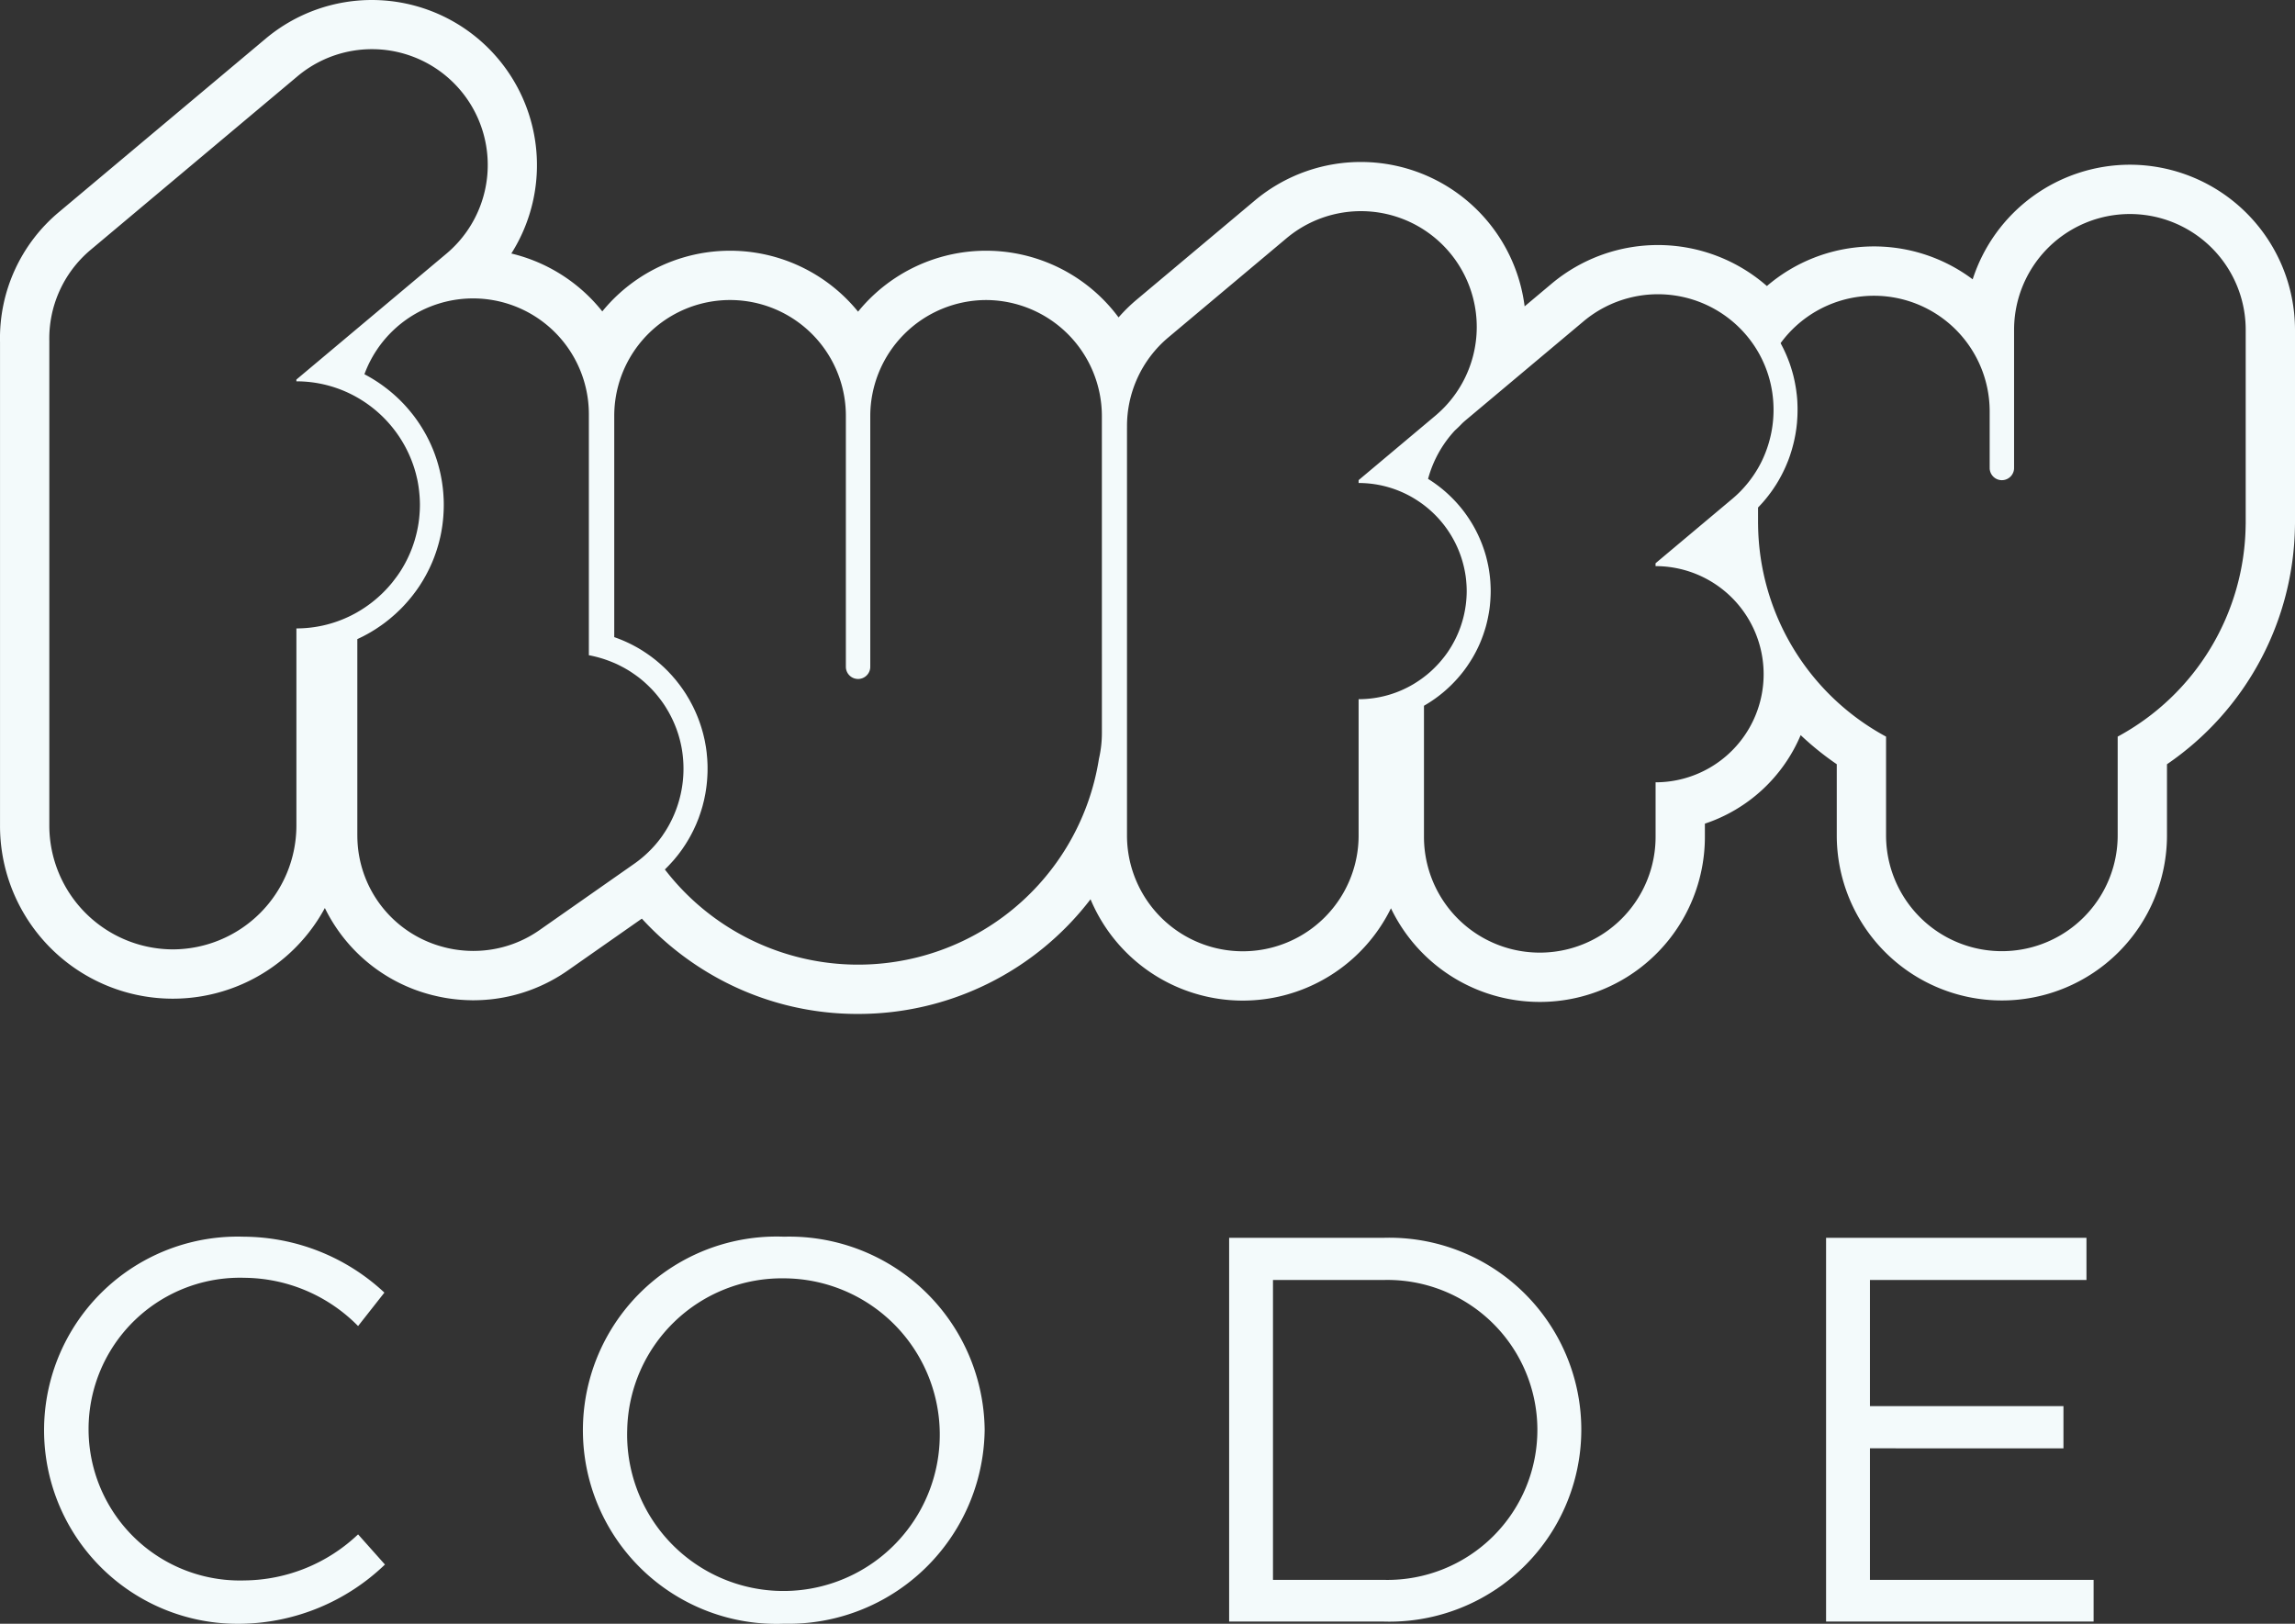
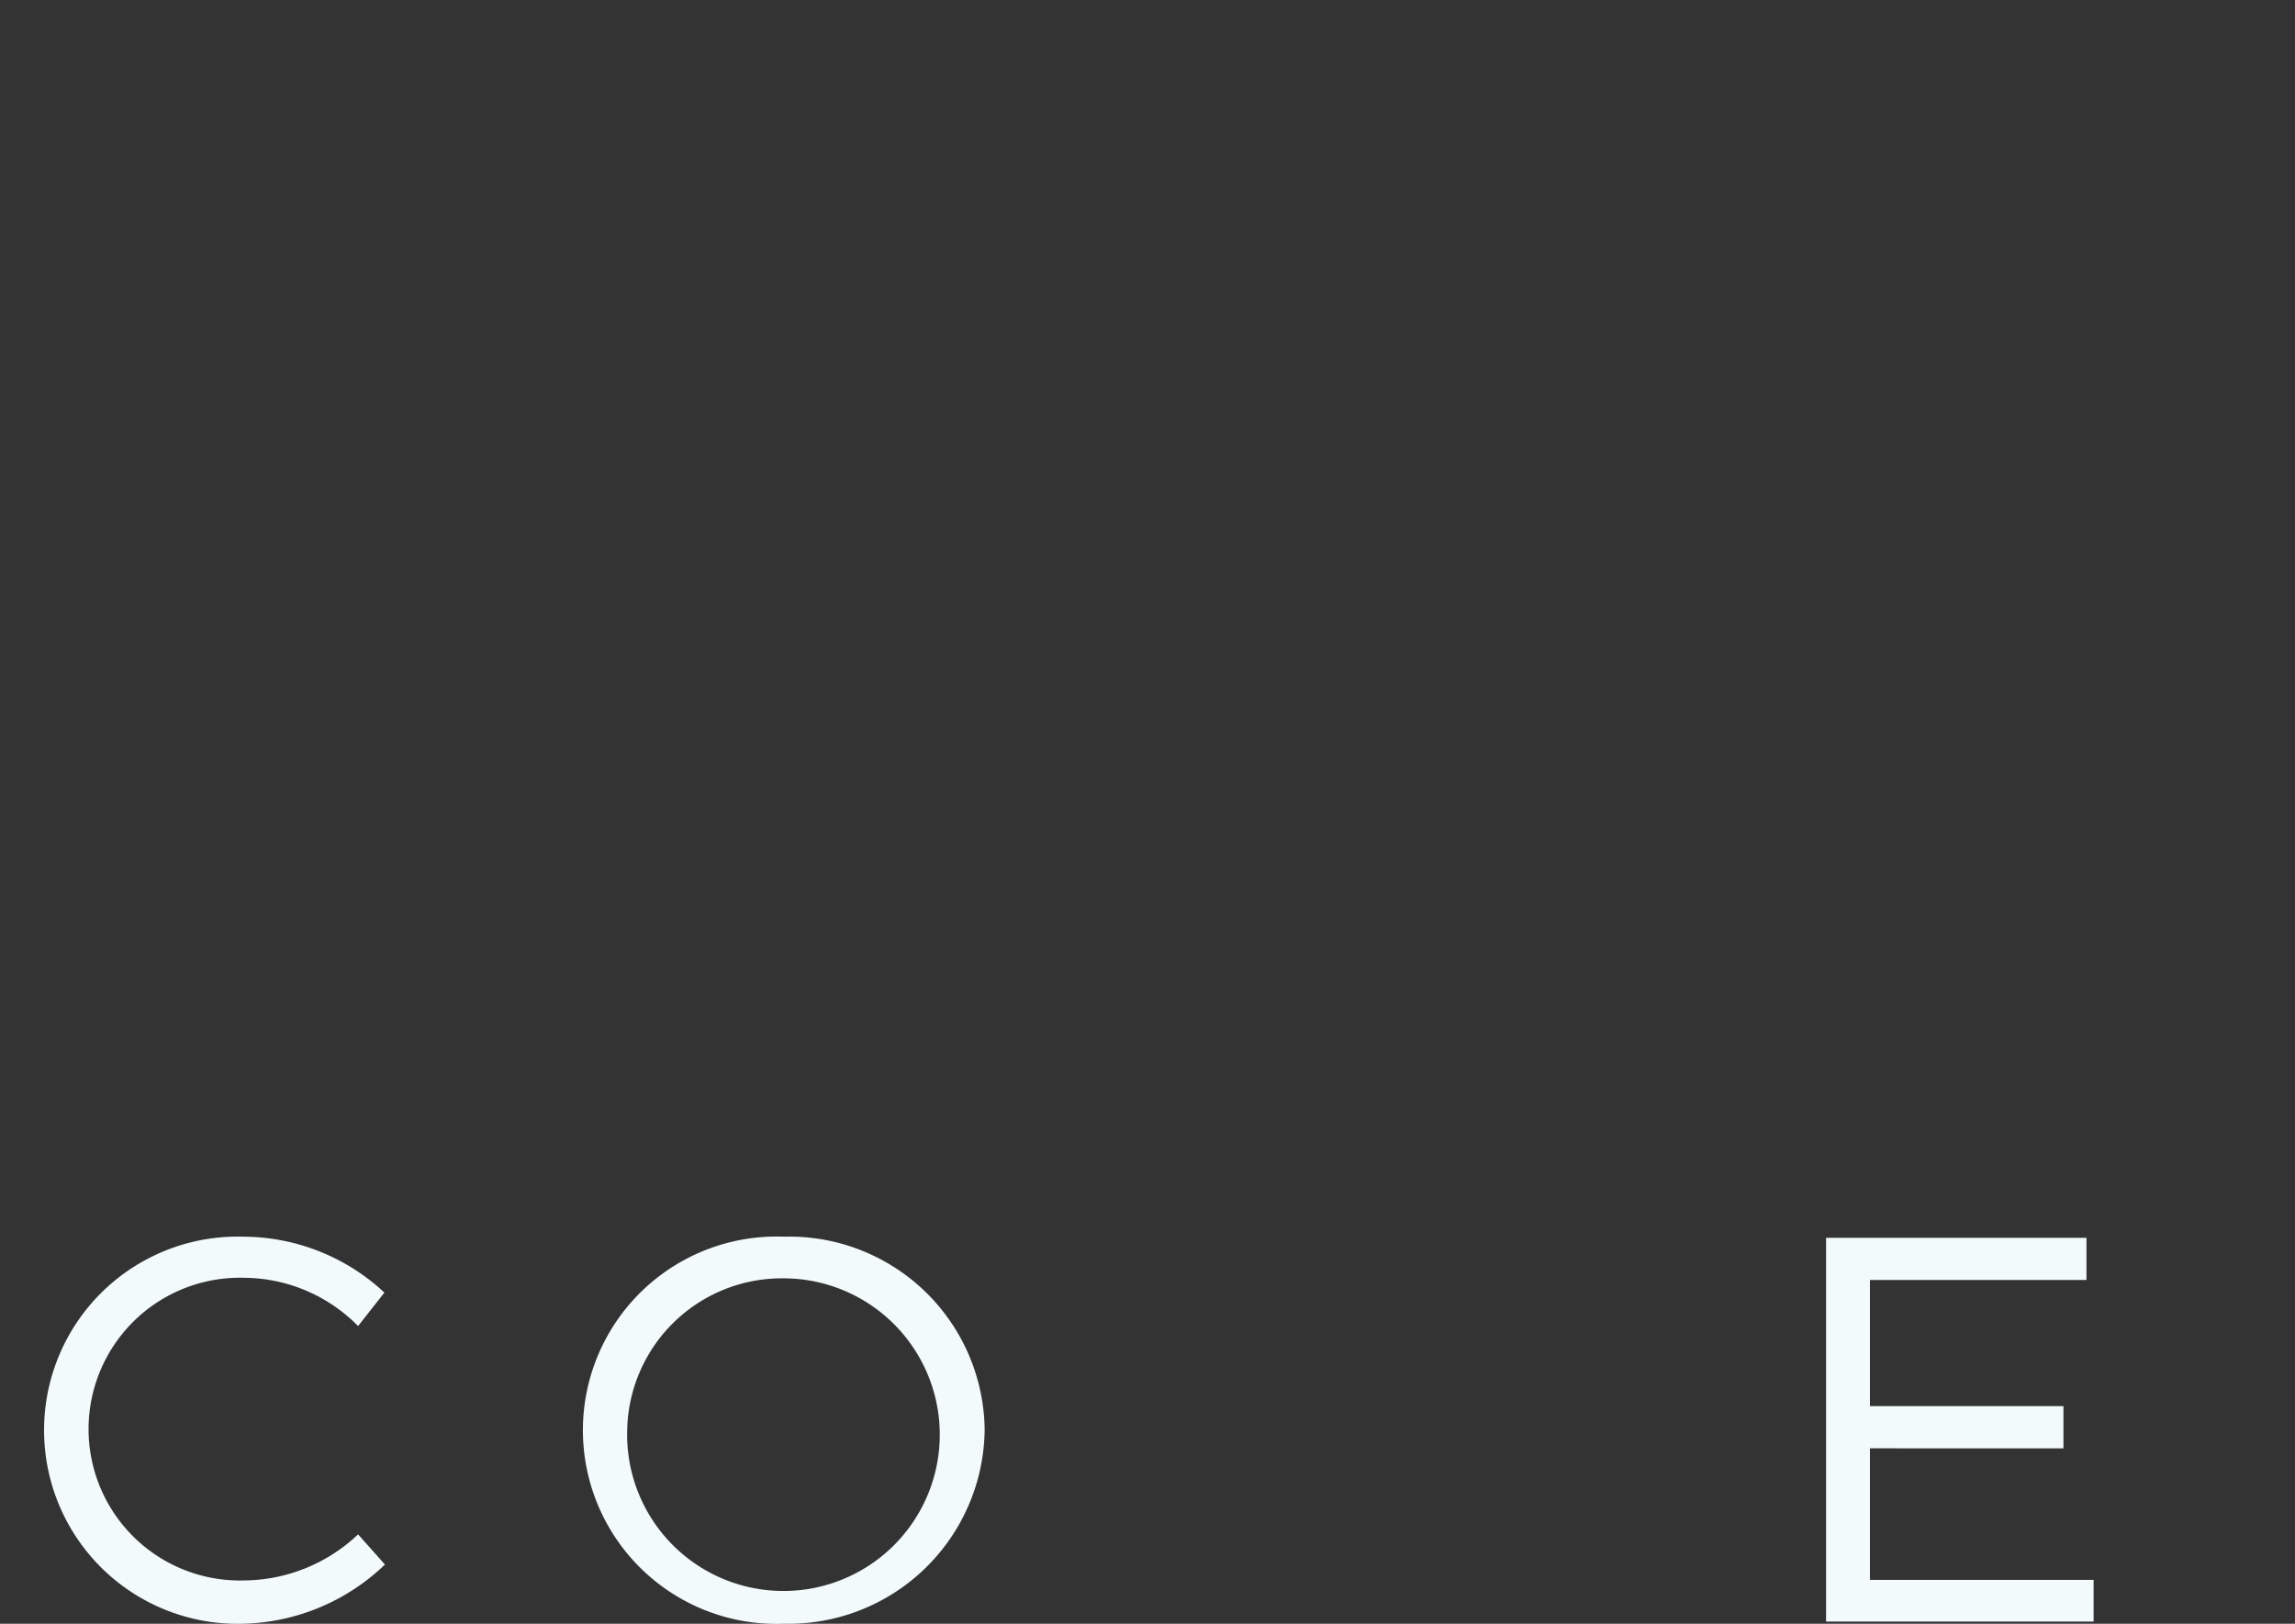
<svg xmlns="http://www.w3.org/2000/svg" viewBox="0 0 111.916 79.179">
  <rect x="0" y="0" width="111.916" height="79.179" fill="#333333" stroke="none" />
  <defs>
    <style>.cls-1{fill:#f3fafb;}.cls-2{fill:none;}</style>
  </defs>
  <title>fluffycode_logo</title>
  <g id="Ebene_2" data-name="Ebene 2">
    <g id="Ebene_1-2" data-name="Ebene 1">
-       <path class="cls-1" d="M103.865,8.032a8.066,8.066,0,0,0-7.667,5.589,8.022,8.022,0,0,0-10.035.327,8.068,8.068,0,0,0-10.489-.122l-1.325,1.112A8.052,8.052,0,0,0,61.192,9.777l-5.768,4.84a8.054,8.054,0,0,0-.877.861,8.043,8.043,0,0,0-12.703-.28,8.041,8.041,0,0,0-12.473-.013,8.064,8.064,0,0,0-4.436-2.823,8.053,8.053,0,0,0-11.971-10.485L2.868,10.347a8.013,8.013,0,0,0-2.867,6.327L.001,16.707V40.271a8.427,8.427,0,0,0,15.841,4.007,7.999,7.999,0,0,0,5.19,4.234q.041.011.081.021l.014.003.009.002c.082.02.164.039.247.057.06.013.121.025.181.037.064.012.123.023.183.033.073.012.149.024.226.034.053.007.103.014.154.02.081.01.16.018.24.025.052.005.105.009.158.012.079.005.153.01.227.013.061.002.124.004.186.005l.002 0c.044.002.089.003.134.003.03,0,.061-.001.091-.001.074-.001.149-.003.223-.006l.019-.001c.039-.001.079-.003.118-.005q.142-.008.313-.024l.067-.006A8.034,8.034,0,0,0,27.686,47.325l3.614-2.53A14.426,14.426,0,0,0,35.428,47.924,14.139,14.139,0,0,0,41.844,49.443a14.259,14.259,0,0,0,11.336-5.592,8.049,8.049,0,0,0,14.65.44A8.051,8.051,0,0,0,83.139,40.806v-.642A7.715,7.715,0,0,0,87.81,35.847a14.278,14.278,0,0,0,1.76,1.419v3.468a8.051,8.051,0,0,0,16.103,0V37.267a14.306,14.306,0,0,0,6.241-11.638c.001-.038.002-.074.002-.11v-9.435A8.061,8.061,0,0,0,103.865,8.032ZM17.17,29.99c-.035.018-.07.036-.105.053a5.967,5.967,0,0,1-2.611.601v9.627a6.042,6.042,0,0,1-6.024,6.024H8.429a6.042,6.042,0,0,1-6.024-6.024V16.707l.001-.032a5.643,5.643,0,0,1,2.007-4.486L14.508,3.719a5.647,5.647,0,0,1,7.26,8.652l-7.315,6.138v.086a5.97,5.97,0,0,1,2.862.728l.023.013a6.076,6.076,0,0,1,2.846,3.435c.011.034.022.067.032.101q.03.1.058.201c.016.061.031.122.045.183.012.05.025.101.035.152.023.111.042.224.059.337.006.04.01.081.016.121q.016.132.027.264c.003.038.006.076.009.114.008.124.013.249.013.374,0,.091-.003.182-.007.273-.001.028-.003.057-.005.085-.004.065-.009.129-.015.194-.003.029-.005.059-.008.088q-.013.122-.031.242c-.006.041-.013.081-.02.121-.007.044-.015.087-.024.131-.009.046-.018.092-.028.138-.008.035-.016.07-.024.105q-.032.135-.07.267c-.008.027-.015.055-.023.082-.015.05-.031.1-.048.15-.01.03-.02.061-.031.091-.017.048-.034.097-.052.145-.015.041-.032.081-.048.121q-.038.096-.08.19c-.02.045-.04.089-.061.133-.015.032-.03.064-.046.096q-.045.091-.093.181l-.022.041q-.067.123-.14.243l-.002.003c-.07.115-.144.227-.222.336-.043.062-.09.121-.135.181-.035.045-.069.091-.104.136-.056.07-.115.138-.174.205-.027.03-.053.061-.081.09q-.101.11-.207.215c-.019.019-.038.037-.057.055a6.083,6.083,0,0,1-1.161.876l-.019.011C17.352,29.896,17.261,29.943,17.17,29.99ZM32.315,40.734q-.068.098-.142.194l-.022.029q-.074.095-.152.187l-.021.025c-.069.08-.14.158-.214.235-.02.021-.04.041-.06.061a5.615,5.615,0,0,1-.771.652L26.307,45.356a5.597,5.597,0,0,1-2.649.985l-.042.004c-.076.007-.151.013-.227.017-.031.002-.063.003-.095.004-.059.002-.118.004-.177.004l-.044.001c-.029,0-.057-.002-.086-.002-.047-.001-.093-.002-.14-.004-.052-.002-.104-.005-.156-.009-.038-.003-.076-.005-.114-.009-.056-.005-.111-.011-.167-.017q-.054-.006-.108-.014-.08-.011-.16-.024c-.042-.007-.084-.015-.126-.023-.043-.008-.087-.017-.13-.026-.059-.012-.117-.026-.175-.041-.023-.006-.047-.011-.07-.018a5.611,5.611,0,0,1-4.208-5.158l-.002-.051c-.003-.068-.005-.137-.005-.205l-.001-.047V31.166c.039-.018.077-.037.116-.055.047-.023.094-.045.141-.069.042-.021.083-.043.124-.065.043-.023.086-.046.128-.069q.062-.035.123-.07c.042-.025.084-.05.126-.076.039-.024.079-.048.117-.072.048-.03.095-.062.142-.094q.08-.054.159-.109c.05-.036.1-.071.149-.108.035-.026.07-.054.105-.081.04-.031.08-.063.12-.095q.053-.043.104-.087.058-.049.115-.099c.033-.029.066-.058.099-.088.041-.038.082-.076.122-.115.028-.027.056-.053.084-.08q.096-.094.188-.192c.026-.027.05-.055.076-.083.039-.043.077-.085.115-.129.027-.031.054-.063.081-.095q.053-.063.104-.126c.026-.032.052-.065.077-.097.035-.046.07-.092.105-.139.022-.03.044-.059.066-.089q.08-.112.156-.227c.013-.019.025-.039.037-.059.039-.061.078-.122.115-.184.019-.031.037-.063.055-.095q.045-.078.089-.157.027-.05.054-.101.043-.081.083-.163c.016-.032.032-.063.047-.095.033-.069.064-.139.095-.209.008-.018.016-.036.024-.054q.056-.131.107-.265c.011-.028.021-.057.031-.085.023-.063.046-.127.067-.191.011-.034.022-.068.033-.102q.029-.092.056-.184c.01-.034.02-.067.029-.101.019-.069.037-.139.053-.209.006-.026.013-.051.019-.077q.033-.144.06-.289c.004-.02.007-.04.01-.06q.021-.117.038-.235c.005-.033.009-.067.013-.1q.013-.101.023-.202c.003-.036.007-.071.01-.107.006-.07.01-.14.014-.211.002-.031.004-.063.005-.094.004-.102.007-.204.007-.306q0-.138-.005-.274c-.001-.029-.003-.057-.005-.086-.003-.062-.006-.123-.011-.184-.003-.035-.006-.07-.009-.105-.005-.055-.01-.109-.016-.164-.004-.037-.009-.074-.014-.11-.007-.052-.014-.103-.021-.155-.006-.038-.012-.075-.018-.113q-.013-.075-.027-.149c-.007-.038-.015-.076-.022-.113-.01-.049-.021-.098-.032-.147-.008-.037-.017-.074-.026-.111-.012-.049-.025-.098-.038-.147-.01-.036-.019-.072-.029-.107-.014-.051-.03-.101-.045-.151-.01-.033-.02-.067-.031-.1-.019-.058-.039-.116-.059-.173-.01-.029-.02-.059-.031-.088q-.041-.111-.085-.221c-.014-.035-.029-.069-.044-.104-.019-.044-.037-.089-.057-.133-.017-.038-.035-.075-.053-.113-.019-.04-.037-.08-.057-.119-.019-.039-.039-.077-.059-.116-.019-.037-.038-.074-.058-.111-.021-.039-.043-.078-.065-.117q-.03-.053-.06-.105-.035-.059-.07-.117-.03-.05-.061-.098c-.025-.04-.05-.079-.076-.118-.02-.03-.041-.061-.061-.091-.027-.04-.055-.081-.083-.12-.019-.027-.039-.053-.058-.08-.031-.042-.061-.084-.093-.125-.014-.018-.029-.036-.043-.054q-.189-.241-.397-.466l-.038-.041c-.04-.042-.081-.084-.122-.125-.018-.018-.036-.037-.054-.055-.04-.04-.081-.078-.122-.117l-.06-.056q-.062-.057-.125-.112l-.062-.054q-.064-.055-.13-.109l-.061-.049q-.068-.055-.137-.107l-.057-.043c-.048-.036-.097-.072-.147-.108l-.045-.031c-.054-.038-.109-.076-.164-.112l-.004-.002a7.218,7.218,0,0,0-.623-.367,5.646,5.646,0,0,1,10.945,1.951v11.751a5.72,5.72,0,0,1,.894.243q.158.057.312.122c.025.011.05.02.074.031.104.046.206.097.306.149.044.023.088.046.132.07q.134.074.264.155c.047.029.093.061.139.092q.093.062.183.127c.042.031.085.061.126.093q.129.1.252.207c.035.03.068.061.102.092q.105.096.205.197c.021.022.043.042.064.064.085.089.166.181.246.276.021.026.042.051.063.077.081.101.161.204.236.311l.003.004c.051.073.1.147.147.222.019.03.036.06.054.09.028.046.056.093.083.14.021.037.041.074.061.112.022.041.043.081.064.122.02.041.04.081.06.122q.028.058.054.117.028.063.055.126c.017.04.033.081.049.121s.032.081.047.122c.017.047.033.095.049.142.011.034.023.068.034.102q.032.103.06.207l.011.039q.036.139.066.279l.005.023c.018.089.035.178.048.267l.001.005a5.71,5.71,0,0,1-.283,2.829l-.008.021q-.045.122-.096.242l-.023.053c-.031.071-.063.141-.097.211-.015.031-.031.061-.046.091-.029.057-.058.115-.089.171-.048.087-.099.174-.152.258l-.004.007q-.068.108-.141.213Zm21.419-4.99a5.607,5.607,0,0,1-.144,1.259,11.889,11.889,0,0,1-21.168,5.395c.125-.12.242-.245.356-.372.024-.027.049-.053.072-.08.042-.048.082-.098.122-.147.027-.033.054-.066.081-.099.038-.049.075-.098.111-.147.026-.036.053-.071.079-.107.035-.049.069-.099.102-.149.025-.038.05-.075.075-.113q.048-.075.094-.151.035-.058.07-.118c.03-.051.059-.102.087-.154.022-.04.043-.08.064-.121.027-.052.054-.104.08-.157.02-.041.039-.082.058-.124.025-.053.049-.106.073-.16.018-.041.034-.083.051-.125.022-.055.045-.109.066-.164.015-.039.028-.079.042-.119q.059-.164.109-.33c.013-.042.026-.084.038-.127.015-.053.028-.106.041-.159.012-.048.025-.095.036-.143.012-.052.023-.105.033-.157.01-.05.021-.099.03-.149.01-.052.018-.104.026-.156.008-.051.016-.102.023-.153.007-.052.013-.103.019-.155.006-.052.011-.104.016-.156q.007-.077.012-.154c.004-.053.006-.107.009-.16.002-.05.004-.1.006-.151.001-.055.001-.111.001-.166-0-.049 0-.097-.001-.146-.001-.058-.004-.117-.007-.175-.002-.046-.004-.091-.007-.137-.005-.067-.011-.134-.018-.201-.004-.037-.006-.074-.01-.111q-.018-.154-.042-.307c-.005-.032-.012-.063-.017-.095-.013-.072-.026-.145-.041-.217-.008-.041-.019-.081-.028-.122-.014-.063-.029-.125-.045-.187-.011-.043-.024-.087-.036-.13-.017-.059-.034-.119-.052-.178-.014-.044-.028-.088-.043-.132q-.029-.087-.06-.173c-.016-.044-.032-.087-.049-.131q-.033-.086-.069-.171c-.018-.043-.036-.086-.055-.129-.025-.057-.052-.114-.079-.171-.02-.041-.039-.083-.06-.124-.03-.059-.061-.117-.092-.175-.021-.038-.041-.077-.062-.115-.036-.064-.074-.127-.112-.189-.019-.032-.037-.064-.057-.095q-.087-.138-.182-.274l-.003-.005-.03-.041c-.043-.06-.085-.119-.13-.177-.026-.035-.054-.068-.08-.102-.029-.037-.057-.074-.087-.11-.034-.041-.069-.08-.103-.12-.024-.027-.047-.056-.071-.083-.04-.045-.081-.088-.122-.131-.02-.021-.039-.043-.059-.064-.045-.047-.091-.092-.137-.137-.017-.017-.034-.034-.051-.05-.05-.048-.101-.094-.152-.14l-.042-.038c-.055-.049-.111-.096-.167-.143l-.033-.028c-.06-.049-.121-.097-.182-.143l-.024-.019c-.064-.049-.13-.096-.196-.142l-.017-.012q-.102-.071-.207-.138L31.375,31.757q-.107-.069-.217-.133l-.006-.004q-.113-.066-.228-.127l-.001-.001a6.806,6.806,0,0,0-.719-.331l-.001-0q-.121-.048-.245-.091l-.004-.002V20.278a5.647,5.647,0,0,1,11.295,0V32.492h.002l-.002.022a.595.595,0,1,0,1.19,0l-.002-.022h.002V20.278a5.664,5.664,0,0,1,5.647-5.647h0a5.664,5.664,0,0,1,5.647,5.647Zm15.301-2.45c-.029.018-.058.036-.087.054a5.227,5.227,0,0,1-2.695.747v6.645a5.647,5.647,0,0,1-11.295 0V20.875l.001-.025a5.643,5.643,0,0,1,2.01-4.392l5.768-4.84a5.647,5.647,0,0,1,7.727,8.212c-.043.045-.087.09-.132.134l-.034.033c-.046.044-.092.088-.14.131-.053.048-.106.096-.161.142L66.253,23.413v.14a5.231,5.231,0,0,1,2.924.892l.027.018A5.293,5.293,0,0,1,71.447,27.935c.008.047.016.093.023.14.007.046.012.093.018.139q.011.096.018.193c.003.036.006.071.008.107.006.103.01.206.01.31,0,.108-.004.216-.011.324-.002.026-.004.051-.006.076-.007.088-.015.176-.027.263l-.008.059a5.248,5.248,0,0,1-.235.981l-.002.007a5.305,5.305,0,0,1-.262.626l-.008.016c-.044.088-.092.175-.141.261l-.031.054q-.073.123-.152.243l-.02.031c-.054.08-.111.158-.169.234-.029.038-.058.075-.088.111q-.046.058-.094.114c-.037.043-.073.086-.111.128-.021.023-.042.045-.063.067q-.131.14-.272.271l-.043.04q-.079.071-.16.139l-.055.045A5.314,5.314,0,0,1,69.034,33.294Zm11.7,4.851V40.806a5.647,5.647,0,0,1-11.295,0V34.415a6.469,6.469,0,0,0,1.02-.723l.002-.002a6.488,6.488,0,0,0,.587-.577l.014-.015c.089-.1.176-.203.259-.309l.001-.001q.124-.158.237-.323l.022-.033c.073-.107.142-.215.209-.327l.005-.007q.1-.169.19-.344l.026-.052c.056-.112.11-.225.159-.34l.006-.014c.051-.118.097-.239.141-.361l.024-.069c.04-.117.078-.235.112-.355l.005-.016c.034-.124.064-.249.091-.376.006-.028.011-.055.017-.083.025-.124.047-.248.065-.374l.002-.011c.018-.129.03-.259.04-.39q.003-.045.006-.091c.008-.132.014-.264.014-.398,0-.132-.005-.264-.013-.394l-.003-.056c-.009-.125-.021-.248-.037-.371l-.009-.064c-.017-.124-.037-.247-.061-.368l-.008-.036q-.038-.184-.085-.365l-.005-.02c-.033-.122-.07-.242-.11-.361l-.017-.049q-.06-.175-.13-.345l-.017-.04a6.426,6.426,0,0,0-.34-.695l-.009-.016q-.095-.166-.2-.326l-.017-.026q-.106-.161-.221-.316l-.003-.004a6.481,6.481,0,0,0-.517-.607l-.004-.004q-.138-.143-.284-.277l-.005-.005a6.475,6.475,0,0,0-.957-.726l-.002-.001a5.611,5.611,0,0,1,1.308-2.361l.003-.003q.189-.171.362-.354c.046-.041.091-.084.139-.124l5.768-4.84a5.647,5.647,0,0,1,8.597,1.638l.002.005q.063.116.119.234l.015.033q.05.107.096.215l.014.034q.047.114.089.23l.006.017q.091.252.156.511l.011.045q.024.097.044.195c.006.03.012.061.018.092q.014.073.026.146c.006.039.013.078.018.117.005.037.009.073.014.11a5.737,5.737,0,0,1-.514,3.157l-.01.021q-.043.089-.089.176l-.025.046c-.029.053-.058.107-.089.159-.012.021-.025.042-.038.063q-.063.105-.131.207c-.03.045-.06.091-.092.135-.018.025-.037.05-.055.076-.034.047-.069.093-.104.139l-.053.067q-.06.075-.124.148c-.015.017-.029.035-.044.052q-.084.095-.172.187l-.007.008a5.657,5.657,0,0,1-.421.391l-3.744,3.142v.14a5.271,5.271,0,0,1,0,10.542ZM109.512,25.519c0,.021-.001.043-.002.064a11.887,11.887,0,0,1-6.241,10.337v4.815a5.647,5.647,0,0,1-11.295,0v-4.815a11.887,11.887,0,0,1-6.241-10.337c-0-.021-.002-.042-.002-.064V24.749l.001-.001c.017-.018.034-.036.051-.054.056-.058.11-.117.164-.177.027-.03.053-.061.079-.092.042-.049.084-.099.124-.149q.04-.05.079-.1c.039-.051.077-.102.115-.153.024-.032.048-.065.071-.098.044-.062.086-.125.127-.188.015-.023.03-.045.045-.067q.08-.126.155-.255c.018-.031.035-.063.053-.095.032-.058.064-.115.094-.174.019-.037.038-.074.056-.111q.041-.083.08-.166c.017-.037.035-.075.051-.113.026-.06.052-.12.076-.181.014-.033.028-.066.041-.099q.053-.136.1-.275c.01-.028.018-.057.027-.086.022-.067.043-.134.063-.202.011-.039.022-.079.033-.119q.024-.086.045-.173.015-.063.03-.126.019-.087.036-.174c.008-.041.016-.081.024-.122.013-.07.023-.14.034-.211.006-.039.012-.077.017-.116q.016-.126.028-.253c.004-.042.006-.084.009-.125.004-.058.008-.115.011-.173.002-.045.004-.091.005-.136q.002-.083.003-.165c0-.046 0-.091-0-.137-.001-.058-.003-.115-.005-.173-.002-.043-.003-.085-.005-.128q-.008-.14-.022-.279c-.004-.043-.01-.087-.016-.13-.007-.056-.013-.111-.021-.167-.007-.048-.015-.096-.023-.144q-.013-.076-.027-.152-.014-.073-.029-.146c-.011-.05-.022-.1-.034-.15-.011-.048-.022-.096-.035-.144-.015-.056-.031-.112-.047-.168q-.033-.113-.069-.225c-.018-.054-.035-.109-.054-.162-.017-.048-.035-.096-.054-.143-.018-.047-.036-.094-.055-.141-.02-.048-.04-.097-.061-.145-.02-.046-.04-.091-.061-.136-.022-.048-.044-.095-.067-.143-.023-.047-.047-.093-.071-.139-.023-.045-.046-.09-.07-.135l-0-.001A5.642,5.642,0,0,1,97.027,20.068v2.73H97.029l-.002.022a.595.595,0,1,0,1.19,0l-.002-.022H98.217V16.084a5.647,5.647,0,0,1,11.295,0Z" />
      <path class="cls-2" d="M17.459,29.834A6.083,6.083,0,0,0,18.62,28.958c.019-.018.038-.036.057-.055q.106-.105.207-.215c.027-.03.054-.06.081-.09.059-.067.118-.135.174-.205.036-.044.07-.09.104-.136.046-.06.092-.119.135-.181.077-.11.152-.222.222-.336l.002-.003q.073-.12.14-.243l.022-.041q.048-.09.093-.181c.016-.032.031-.064.046-.096.021-.044.041-.089.061-.133q.042-.094.08-.19c.016-.04.033-.08.048-.121.018-.048.035-.096.052-.145.011-.03.021-.06.031-.091.017-.05.033-.1.048-.15.008-.027.016-.054.023-.082q.038-.132.07-.267c.008-.035.017-.07.024-.105.01-.046.019-.092.028-.138.008-.043.016-.087.024-.131.007-.04.014-.08.02-.121q.018-.12.031-.242c.003-.029.005-.059.008-.088.006-.064.011-.129.015-.194.002-.028.003-.057.005-.085.004-.091.007-.181.007-.273,0-.126-.005-.25-.013-.374-.002-.038-.006-.076-.009-.114q-.011-.133-.027-.264c-.005-.04-.01-.081-.016-.121-.017-.113-.036-.225-.059-.337-.011-.051-.023-.101-.035-.152-.014-.061-.029-.122-.045-.183q-.027-.101-.058-.201c-.01-.034-.021-.068-.032-.101a6.076,6.076,0,0,0-2.846-3.435l-.023-.013a5.97,5.97,0,0,0-2.862-.728v-.086l7.315-6.138a5.647,5.647,0,0,0-7.26-8.652L4.413,12.189a5.643,5.643,0,0,0-2.007,4.486l-.001.032V40.271a6.042,6.042,0,0,0,6.024,6.024h0a6.042,6.042,0,0,0,6.024-6.024V30.643a5.967,5.967,0,0,0,2.611-.601c.035-.017.07-.035.105-.053.091-.047.182-.094.271-.145Z" />
-       <path class="cls-2" d="M32.476,40.49c.053-.085.103-.171.152-.258.031-.056.06-.114.089-.171.015-.03.032-.06.046-.091.034-.07.066-.14.097-.211l.023-.053q.051-.12.096-.242l.008-.021a5.71,5.71,0,0,0,.283-2.829l-.001-.005c-.014-.089-.03-.178-.048-.267l-.005-.023q-.029-.14-.066-.279l-.011-.039q-.028-.104-.06-.207c-.011-.034-.023-.068-.034-.102-.016-.048-.032-.095-.049-.142-.015-.041-.031-.081-.047-.122s-.032-.081-.049-.121q-.027-.063-.055-.126-.026-.059-.054-.117c-.019-.041-.039-.082-.06-.122-.021-.041-.042-.082-.064-.122-.02-.037-.04-.075-.061-.112-.027-.047-.054-.093-.083-.14-.018-.03-.036-.06-.054-.09-.047-.075-.096-.149-.147-.222l-.003-.004c-.075-.107-.155-.21-.236-.311-.021-.026-.042-.052-.063-.077-.079-.095-.161-.187-.246-.276-.021-.022-.043-.043-.064-.064q-.1-.101-.205-.197c-.034-.031-.068-.062-.102-.092q-.123-.107-.252-.207c-.041-.032-.084-.062-.126-.093q-.09-.066-.183-.127c-.046-.031-.092-.062-.139-.092q-.13-.081-.264-.155c-.044-.024-.088-.047-.132-.07-.101-.052-.202-.103-.306-.149-.025-.011-.05-.02-.074-.031q-.154-.065-.312-.122a5.72,5.72,0,0,0-.894-.243V20.194a5.646,5.646,0,0,0-10.945-1.951,7.218,7.218,0,0,1,.623.367l.004.002c.055.037.11.074.164.112l.045.031c.049.035.098.071.147.108l.057.043q.069.053.137.107l.061.049q.066.054.13.109l.062.054q.063.056.125.112l.06.056c.041.039.082.078.122.117.018.018.036.037.054.055.041.042.082.083.122.125l.038.041q.208.224.397.466c.014.018.029.036.043.054.032.041.062.083.093.125.02.027.039.053.058.08.028.04.056.08.083.12.021.03.041.06.061.091.026.039.051.079.076.118q.031.049.061.098.036.058.07.117.03.052.06.105c.022.039.043.078.065.117.02.037.039.074.058.111.02.038.04.077.059.116.019.039.038.079.057.119.018.038.036.075.053.113.02.044.038.088.057.133.015.035.03.069.044.104q.044.109.085.221c.011.029.021.059.031.088.02.058.041.115.059.173.011.033.021.067.031.1.015.05.031.1.045.151.01.036.019.072.029.107.013.049.026.098.038.147.009.037.017.074.026.111.011.049.022.098.032.147.008.038.015.075.022.113q.014.074.027.149c.006.038.012.075.018.113.008.051.015.103.021.155.005.037.01.073.014.11.006.054.011.109.016.164.003.035.007.07.009.105.005.061.008.123.011.184.001.029.004.057.005.086q.005.136.005.274c0,.103-.003.205-.007.306-.001.032-.004.063-.005.094-.004.071-.008.141-.014.211-.003.036-.006.071-.01.107q-.01.102-.023.202c-.004.034-.008.067-.013.1q-.017.118-.038.235c-.003.02-.006.04-.01.06q-.027.146-.06.289c-.006.026-.013.051-.019.077-.017.07-.035.14-.053.209-.009.034-.019.067-.029.101q-.027.093-.056.184c-.011.034-.022.068-.033.102-.021.064-.044.128-.067.191-.011.028-.02.057-.031.085q-.051.134-.107.265c-.008.018-.016.036-.024.054-.031.07-.062.14-.095.209-.015.032-.031.064-.047.095q-.041.082-.083.163-.027.051-.054.101-.044.079-.089.157c-.018.032-.036.063-.055.095-.037.062-.076.123-.115.184-.013.02-.024.04-.037.059q-.076.115-.156.227c-.022.03-.044.06-.066.089-.034.047-.069.093-.105.139-.025.033-.051.065-.077.097q-.051.064-.104.126c-.027.032-.053.064-.081.095-.038.043-.076.086-.115.129-.025.028-.05.056-.076.083q-.092.098-.188.192c-.027.027-.056.053-.084.08-.04.039-.081.077-.122.115-.033.03-.066.059-.099.088q-.057.05-.115.099-.052.044-.104.087c-.039.032-.08.063-.12.095-.035.027-.069.055-.105.081-.049.037-.099.072-.149.108q-.079.056-.159.109c-.047.032-.094.063-.142.094-.039.025-.078.048-.117.072-.042.025-.084.051-.126.076q-.061.036-.123.07c-.043.024-.085.047-.128.069-.041.022-.083.044-.124.065-.047.024-.094.046-.141.069-.039.018-.077.038-.116.055v9.557l.001.047c0.0.068.002.137.005.205l.002.051A5.611,5.611,0,0,0,21.642,46.186c.023.006.047.012.07.018.058.014.116.028.175.041.043.009.086.018.13.026.042.008.084.016.126.023q.08.013.16.024.054.007.108.014c.055.006.111.012.167.017.038.003.076.006.114.009.052.003.104.007.156.009.047.002.093.003.14.004.029 0.0.057.002.086.002l.044-.001c.059-0.0.118-.002.177-.004.032-.001.063-.002.095-.004.076-.004.151-.01.227-.017l.042-.004a5.597,5.597,0,0,0,2.649-.985l4.626-3.239a5.615,5.615,0,0,0,.771-.652c.02-.02.041-.04.06-.061.074-.077.145-.155.214-.235l.021-.025q.078-.092.152-.187l.022-.029q.073-.096.142-.194l.016-.023q.073-.105.141-.213Z" />
      <path class="cls-2" d="M48.086,14.631h-0a5.664,5.664,0,0,0-5.647,5.647V32.492h-.002l.002.022a.595.595,0,1,1-1.19,0l.002-.022h-.002V20.278a5.647,5.647,0,0,0-11.295,0V31.068l.004.002q.123.043.245.091l.001 0a6.806,6.806,0,0,1,.719.331l.001.001q.115.062.228.127l.006.004q.11.064.217.133l.012.008q.104.067.207.138l.017.012c.066.046.131.093.196.142l.024.019c.062.047.123.094.182.143l.033.028c.056.047.113.094.167.143l.042.038c.051.046.102.093.152.14.017.016.034.034.051.05.046.045.092.09.137.137.02.021.039.042.059.064.041.043.082.087.122.131.024.027.047.055.071.083.035.04.069.079.103.12.03.036.058.073.087.11.027.034.054.067.08.102.044.058.087.118.13.177l.03.041.003.005q.095.135.182.274c.02.031.038.064.057.095.038.063.076.126.112.189.021.038.042.077.062.115.031.058.063.116.092.175.021.041.04.082.06.124.027.057.054.114.079.171.019.043.037.086.055.129q.036.085.069.171c.017.044.033.087.049.131q.031.086.06.173c.015.044.029.088.043.132.018.059.035.118.052.178.012.043.025.086.036.13.016.062.03.125.045.187.009.041.019.081.028.122.015.072.028.144.041.217.006.032.012.063.017.095q.025.153.042.307c.004.037.007.074.01.111.007.067.013.134.018.201.003.046.005.091.007.137.003.058.006.117.007.175.001.049.001.097.001.146,0,.055,0,.111-.001.166-.001.05-.003.101-.006.151-.002.053-.005.107-.009.16q-.005.077-.012.154c-.005.052-.01.104-.016.156-.006.052-.012.103-.019.155-.007.051-.015.102-.023.153-.008.052-.017.104-.026.156-.009.05-.02.099-.03.149-.011.052-.021.105-.033.157-.011.048-.024.096-.036.143-.013.053-.026.106-.041.159-.012.043-.026.085-.038.127q-.05.166-.109.33c-.014.04-.027.079-.042.119-.021.055-.044.11-.066.164-.017.042-.033.083-.051.125-.023.054-.048.107-.073.16-.019.041-.038.083-.058.124-.026.053-.053.105-.08.157-.021.04-.042.081-.064.121-.028.052-.057.103-.087.154q-.034.059-.07.118-.046.076-.094.151c-.024.038-.049.075-.075.113-.034.05-.067.1-.102.149-.026.036-.052.072-.079.107-.037.049-.073.099-.111.147-.026.034-.054.066-.081.099-.04.049-.08.099-.122.147-.023.027-.048.053-.072.08-.114.128-.232.252-.356.372a11.889,11.889,0,0,0,21.168-5.395,5.607,5.607,0,0,0,.144-1.259V20.278A5.664,5.664,0,0,0,48.086,14.631Z" />
      <path class="cls-2" d="M69.622,32.868q.082-.068.16-.139l.043-.04q.141-.13.272-.271c.021-.022.042-.044.063-.067.038-.042.075-.085.111-.128q.048-.057.094-.114c.03-.037.059-.074.088-.111.058-.077.115-.155.169-.234l.02-.031q.079-.119.152-.243l.031-.054c.049-.086.096-.172.141-.261l.008-.016a5.305,5.305,0,0,0,.262-.626l.002-.007a5.248,5.248,0,0,0,.235-.981l.008-.059c.011-.087.02-.175.027-.263.002-.025.004-.051.006-.076.007-.107.011-.215.011-.324,0-.104-.004-.207-.01-.31-.002-.036-.005-.071-.008-.107q-.008-.097-.018-.193c-.005-.047-.011-.093-.018-.139-.007-.047-.015-.093-.023-.14a5.293,5.293,0,0,0-2.244-3.473l-.027-.018a5.231,5.231,0,0,0-2.924-.892v-.14l3.744-3.142c.055-.046.108-.094.161-.142.048-.043.094-.087.14-.131l.034-.033c.044-.044.089-.088.132-.134a5.647,5.647,0,0,0-7.727-8.212l-5.768,4.84a5.643,5.643,0,0,0-2.01,4.392l-.001.025V40.74A5.647,5.647,0,0,0,66.253,40.74V34.095a5.227,5.227,0,0,0,2.695-.747c.029-.018.058-.036.087-.054a5.314,5.314,0,0,0,.533-.381Z" />
-       <path class="cls-2" d="M80.735,27.603v-.14l3.744-3.142a5.657,5.657,0,0,0,.421-.391l.007-.008q.089-.092.172-.187c.015-.017.03-.034.044-.052q.063-.073.124-.148l.053-.067c.036-.046.07-.092.104-.139.018-.025.037-.05.055-.076.031-.045.062-.09.092-.135q.068-.102.131-.207c.013-.021.026-.042.038-.063.031-.053.06-.106.089-.159l.025-.046q.046-.087.089-.176l.01-.021a5.737,5.737,0,0,0,.514-3.157c-.005-.037-.009-.073-.014-.11-.005-.039-.012-.078-.018-.117q-.012-.073-.026-.146c-.006-.031-.012-.061-.018-.092q-.02-.098-.044-.195l-.011-.045q-.066-.258-.156-.511l-.006-.017q-.042-.116-.089-.23l-.014-.034q-.045-.108-.096-.215l-.015-.033q-.057-.118-.119-.234l-.002-.005a5.659,5.659,0,0,0-8.597-1.638l-5.768,4.84c-.048.04-.093.083-.139.124q-.173.182-.362.354l-.003.003a5.611,5.611,0,0,0-1.308,2.361l.002.001a6.475,6.475,0,0,1,.957.726l.005.005q.146.134.284.277l.004.004a6.481,6.481,0,0,1,.517.607l.003.004q.115.154.221.316l.017.026q.104.16.2.326l.009.016a6.426,6.426,0,0,1,.34.695l.017.04q.07.17.13.345l.017.049c.04.119.077.239.11.361l.005.02q.048.18.085.365l.008.036c.024.122.044.245.061.368l.009.064c.016.123.028.246.037.371l.003.056c.008.13.013.262.013.394,0,.134-.006.266-.014.398q-.003.046-.006.091c-.01.131-.022.261-.04.39l-.002.011c-.018.126-.04.251-.065.374-.005.028-.011.055-.017.083-.027.127-.057.252-.091.376l-.005.016c-.034.12-.071.238-.112.355l-.024.069c-.044.122-.09.242-.141.361l-.006.014c-.05.115-.103.228-.159.34l-.026.052q-.09.175-.19.344l-.005.007c-.066.111-.136.22-.209.327l-.022.033q-.114.165-.237.323l-.001.001c-.083.106-.169.209-.259.309l-.014.015a6.488,6.488,0,0,1-.587.577l-.002.002a6.469,6.469,0,0,1-1.02.723V40.806a5.647,5.647,0,0,0,11.295,0V38.145a5.271,5.271,0,0,0,0-10.542Z" />
      <path class="cls-2" d="M103.865,10.436A5.664,5.664,0,0,0,98.217,16.084v6.714h-.002l.002.022a.595.595,0,1,1-1.19,0l.002-.022H97.027V20.068a5.642,5.642,0,0,0-10.195-3.337l0.0.001c.024.045.047.09.07.135.024.046.048.092.071.139.023.047.045.095.067.143.021.045.041.091.061.136.021.048.041.096.061.145.019.047.037.094.055.141.018.048.037.095.054.143.019.054.037.108.054.162q.036.112.069.225c.016.056.032.112.047.168.013.048.024.096.035.144.012.05.024.1.034.15q.016.073.029.146.014.076.027.152c.008.048.016.096.023.144.008.056.015.111.021.167.005.043.011.087.016.13q.014.14.022.279c.003.043.004.085.005.128.002.058.005.115.005.173.001.046.001.091 0.0.137q-0.0.083-.003.165c-.001.046-.003.091-.005.136-.003.058-.007.116-.011.173-.003.042-.006.084-.009.125q-.012.127-.028.253c-.005.039-.011.077-.017.116-.01.07-.021.141-.034.211-.007.041-.016.081-.024.122q-.017.087-.036.174-.014.063-.03.126-.021.087-.045.173c-.011.04-.021.079-.033.119-.02.068-.041.135-.063.202-.009.028-.018.057-.027.086q-.047.138-.1.275c-.013.033-.027.066-.041.099-.025.061-.05.121-.076.181-.017.038-.034.075-.051.113q-.039.084-.08.166c-.018.037-.037.074-.056.111-.03.058-.062.116-.094.174-.018.032-.035.063-.053.095q-.074.129-.155.255c-.015.023-.03.045-.045.067-.041.063-.084.126-.127.188-.023.033-.047.065-.071.098-.038.051-.076.102-.115.153q-.039.05-.079.1c-.04.05-.082.1-.124.149-.026.031-.052.062-.079.092-.053.06-.108.119-.164.177-.017.018-.033.036-.051.054l-.001.001v.77c0,.021.001.043.002.064a11.887,11.887,0,0,0,6.241,10.337v4.815a5.647,5.647,0,0,0,11.295,0v-4.815a11.887,11.887,0,0,0,6.241-10.337c0-.021.002-.042.002-.064v-9.435A5.664,5.664,0,0,0,103.865,10.436Z" />
      <path class="cls-1" d="M18.745,63.032,17.462,64.663a7.86,7.86,0,0,0-5.534-2.353,7.382,7.382,0,1,0,0,14.757,8.16,8.16,0,0,0,5.534-2.246l1.31,1.471a10.338,10.338,0,0,1-6.95,2.888,9.441,9.441,0,1,1,.08-18.874A10.115,10.115,0,0,1,18.745,63.032Z" />
      <path class="cls-1" d="M48.017,69.715a9.571,9.571,0,0,1-9.784,9.464,9.444,9.444,0,1,1,0-18.874A9.527,9.527,0,0,1,48.017,69.715Zm-17.431,0a7.623,7.623,0,1,0,7.646-7.379A7.545,7.545,0,0,0,30.586,69.715Z" />
-       <path class="cls-1" d="M67.504,60.359a9.361,9.361,0,1,1-.08,18.713H59.939V60.359ZM62.077,77.041h5.453a7.314,7.314,0,1,0-.08-14.624h-5.373Z" />
      <path class="cls-1" d="M91.188,62.417V68.566h9.437v2.059H91.188v6.416h10.907v2.031H89.049V60.359h12.698v2.058Z" />
    </g>
  </g>
</svg>